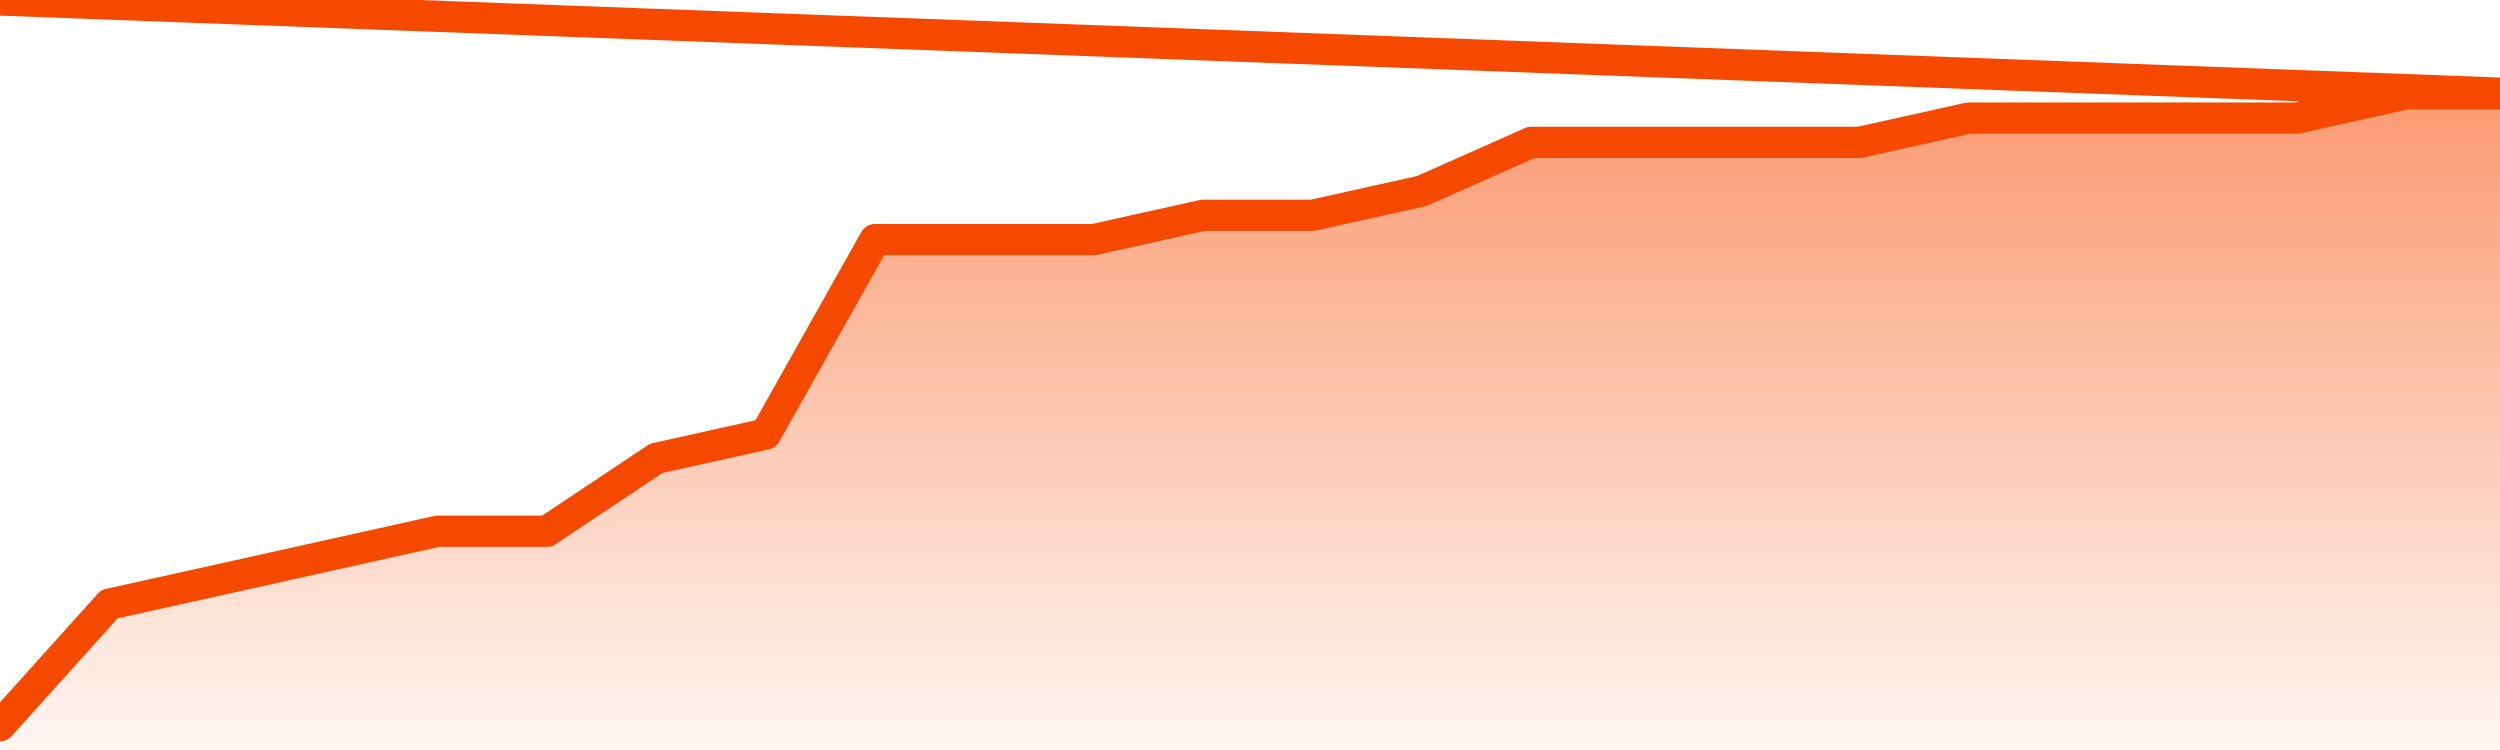
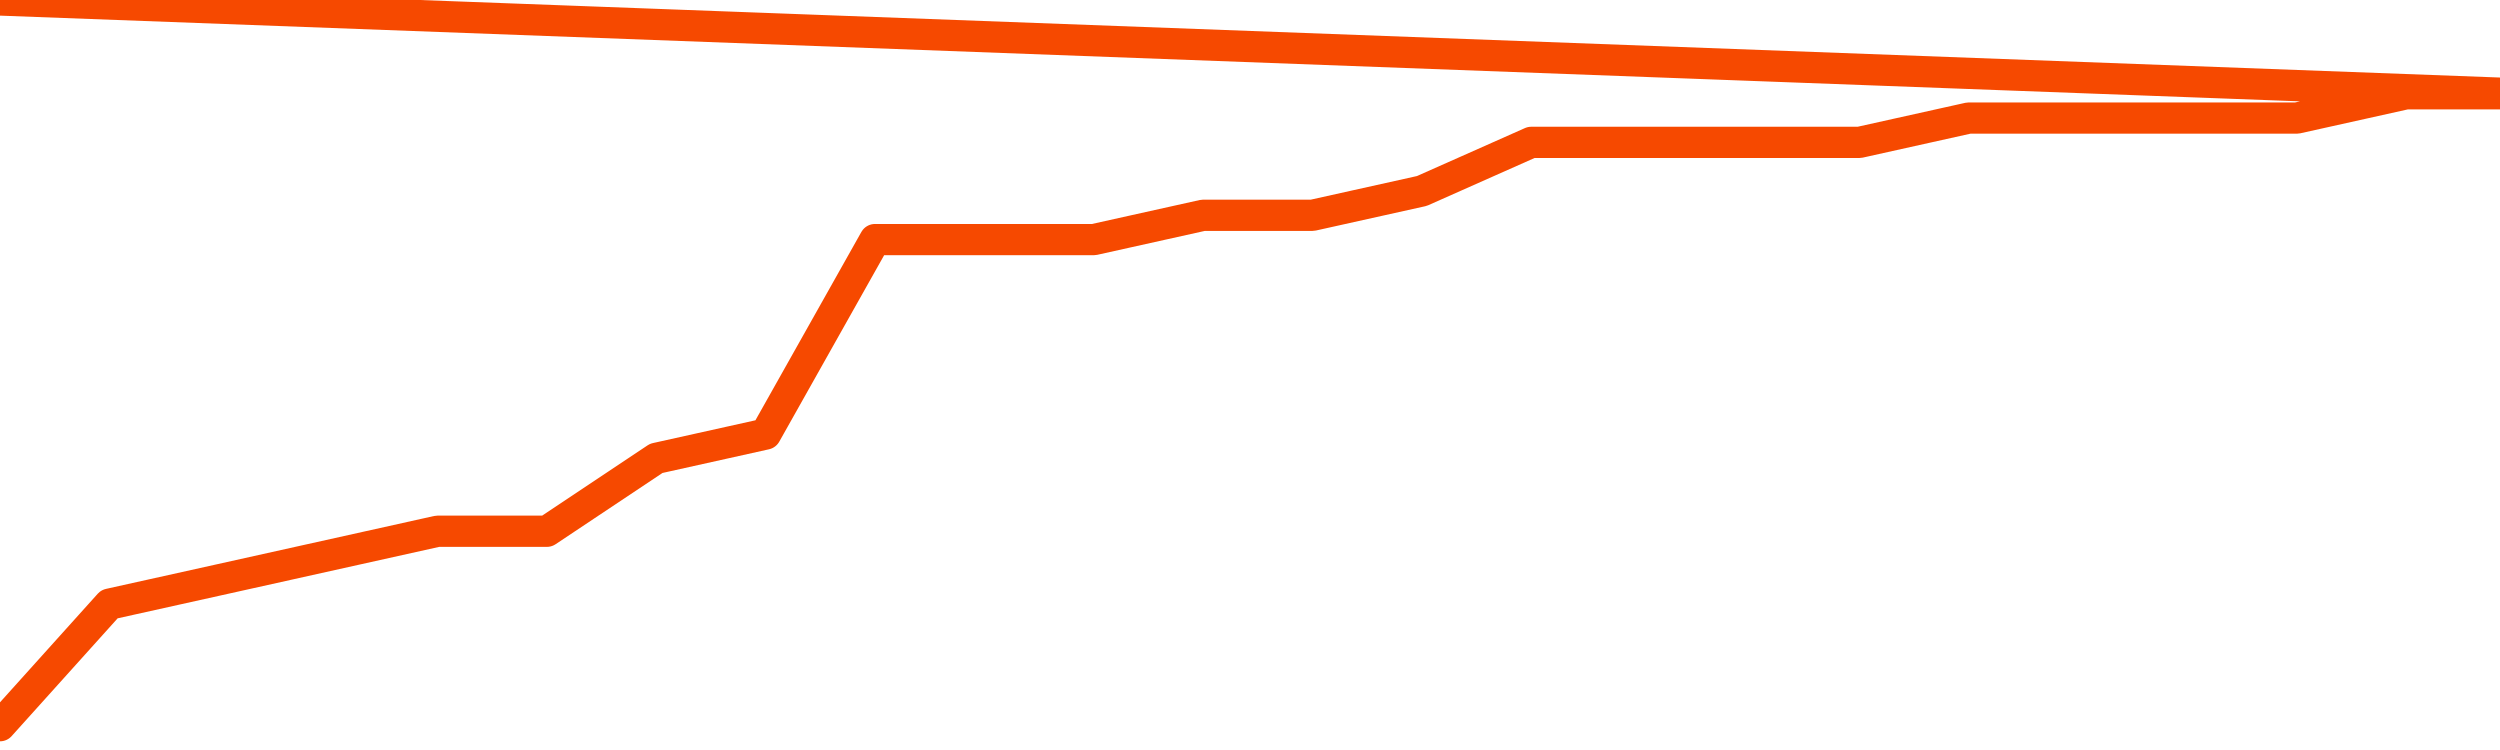
<svg xmlns="http://www.w3.org/2000/svg" version="1.1" width="80" height="24" viewBox="0 0 80 24">
  <defs>
    <linearGradient x1=".5" x2=".5" y2="1" id="gradient">
      <stop offset="0" stop-color="#F64900" />
      <stop offset="1" stop-color="#f64900" stop-opacity="0" />
    </linearGradient>
  </defs>
-   <path fill="url(#gradient)" fill-opacity="0.56" stroke="none" d="M 0,26 0.0,23.222 3.5,19.333 7.0,18.556 10.5,17.778 14.0,17.0 17.5,17.0 21.0,14.667 24.5,13.889 28.0,7.667 31.5,7.667 35.0,7.667 38.5,6.889 42.0,6.889 45.5,6.111 49.0,4.556 52.5,4.556 56.0,4.556 59.5,4.556 63.0,3.778 66.5,3.778 70.0,3.778 73.5,3.778 77.0,3.0 80.5,3.0 82,26 Z" />
  <path fill="none" stroke="#F64900" stroke-width="1" stroke-linejoin="round" stroke-linecap="round" d="M 0.0,23.222 3.5,19.333 7.0,18.556 10.5,17.778 14.0,17.0 17.5,17.0 21.0,14.667 24.5,13.889 28.0,7.667 31.5,7.667 35.0,7.667 38.5,6.889 42.0,6.889 45.5,6.111 49.0,4.556 52.5,4.556 56.0,4.556 59.5,4.556 63.0,3.778 66.5,3.778 70.0,3.778 73.5,3.778 77.0,3.0 80.5,3.0.join(' ') }" />
</svg>